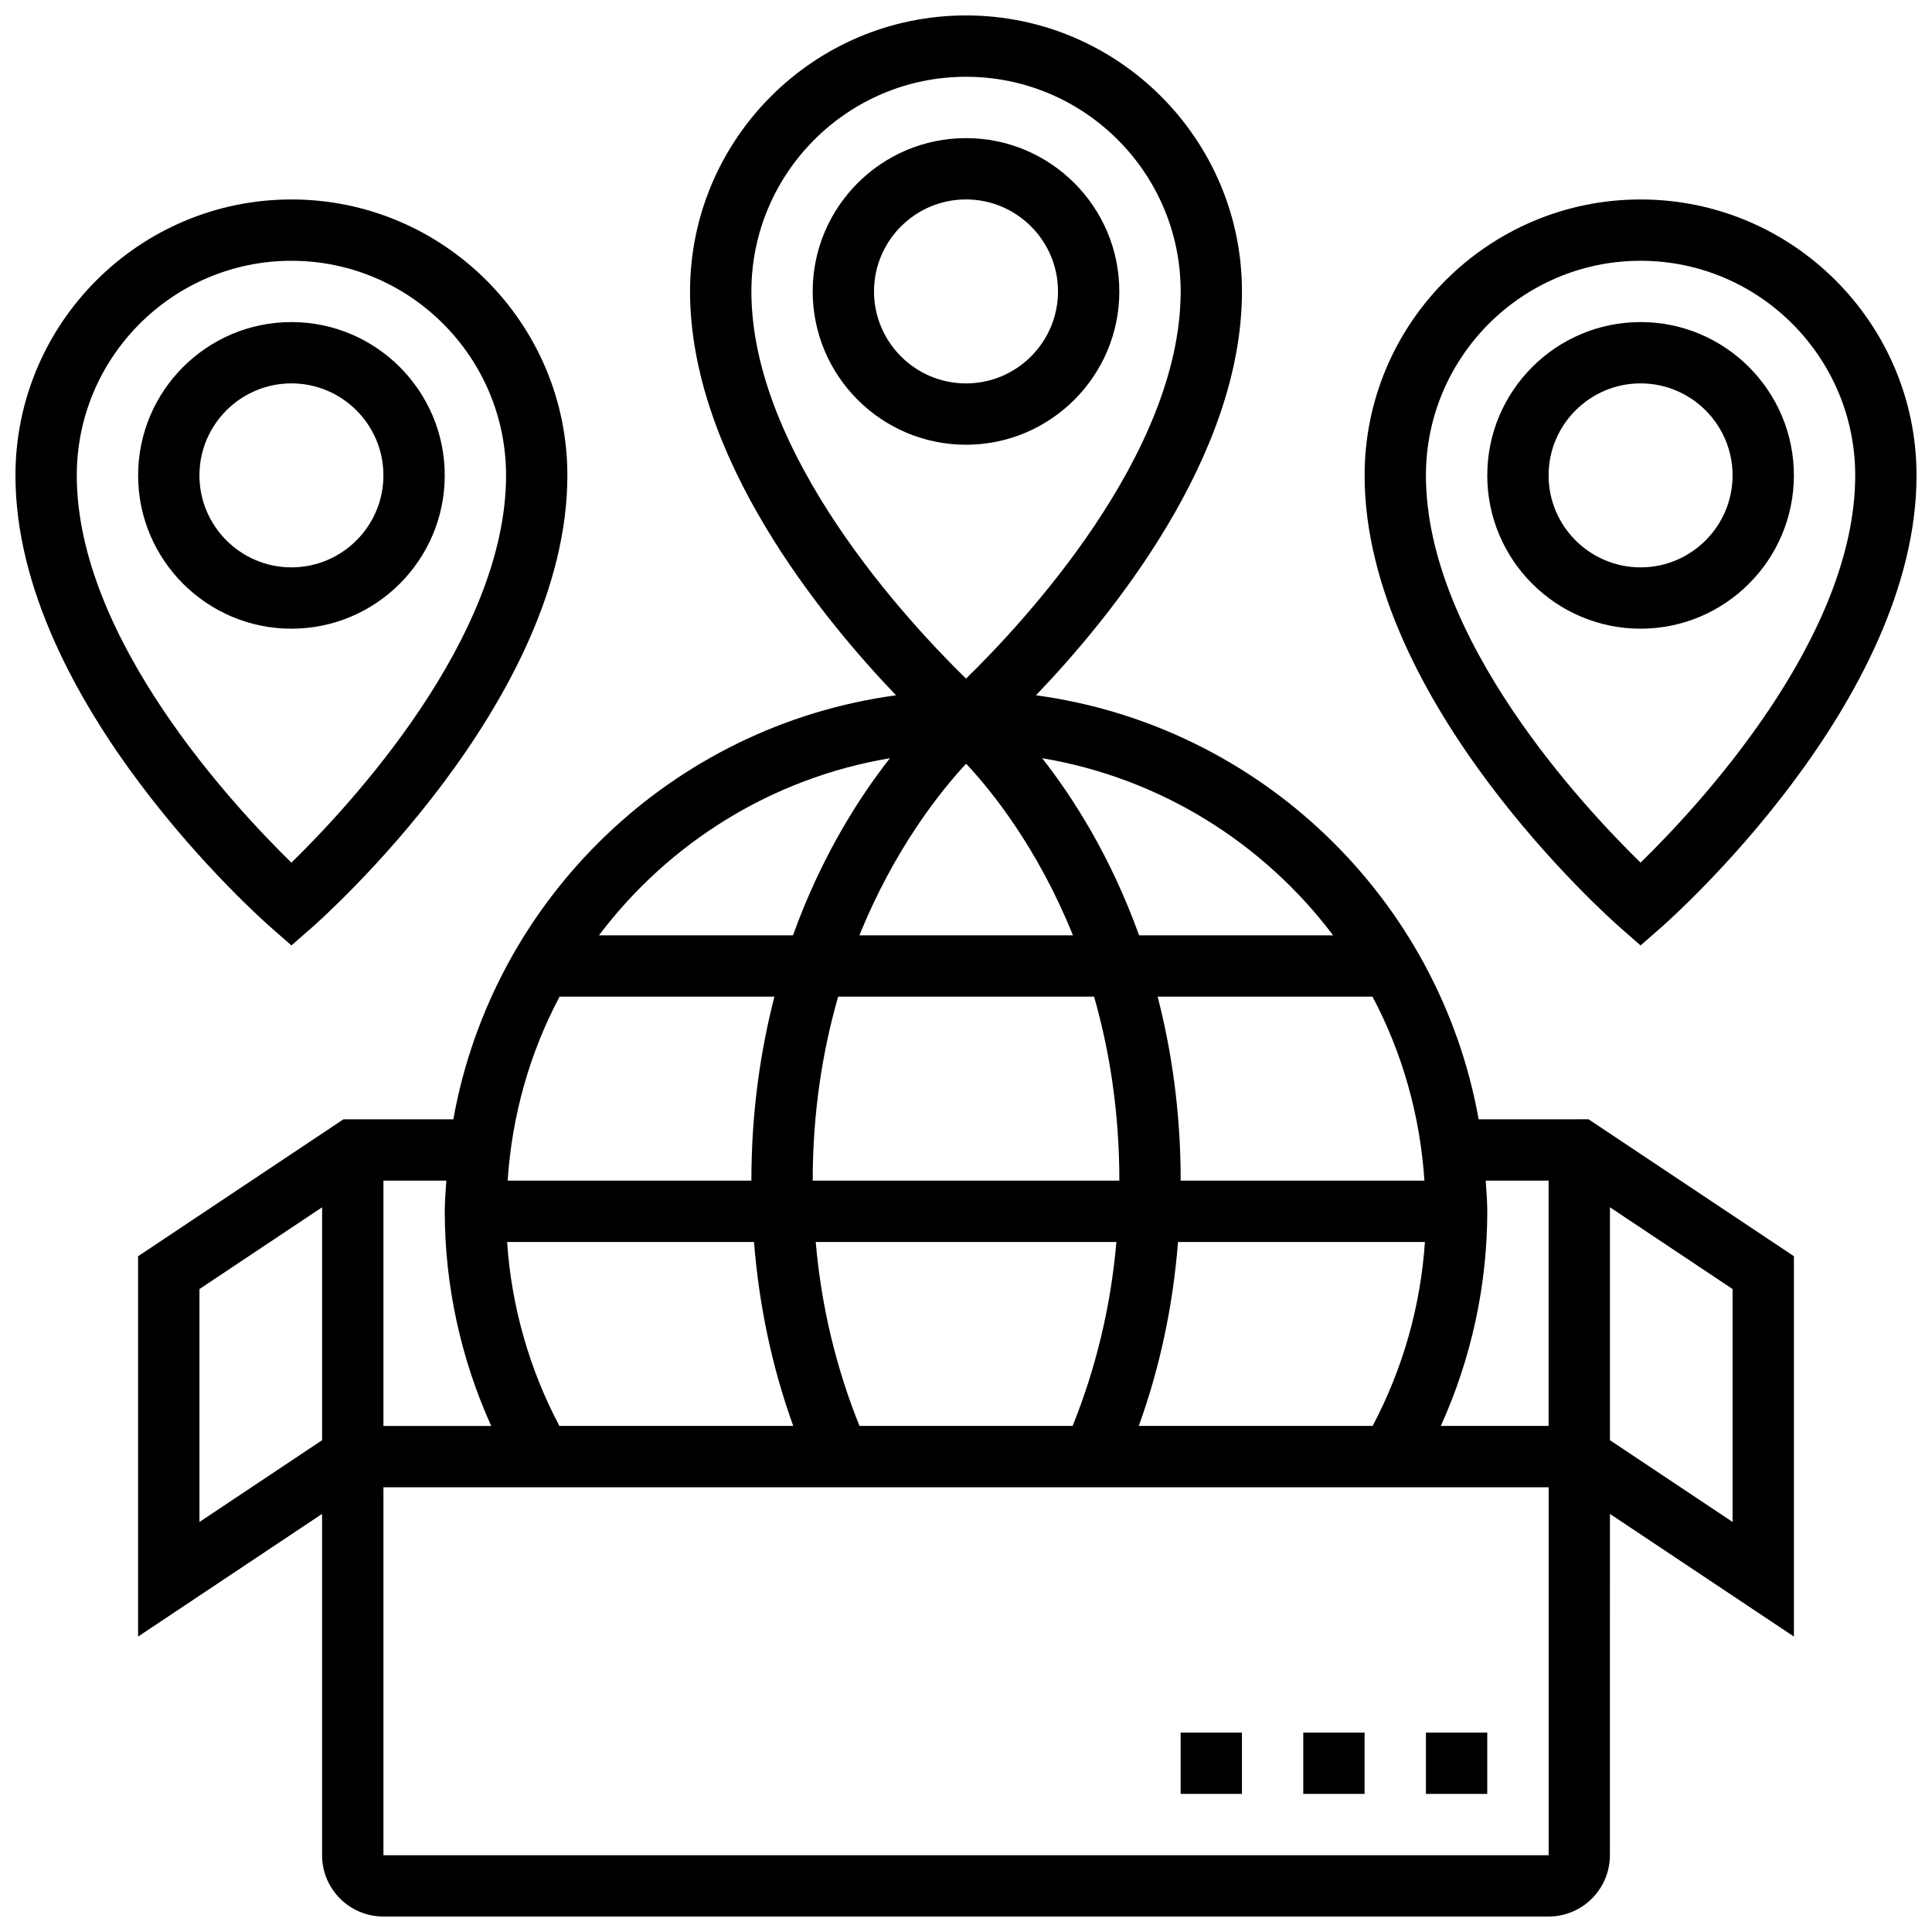
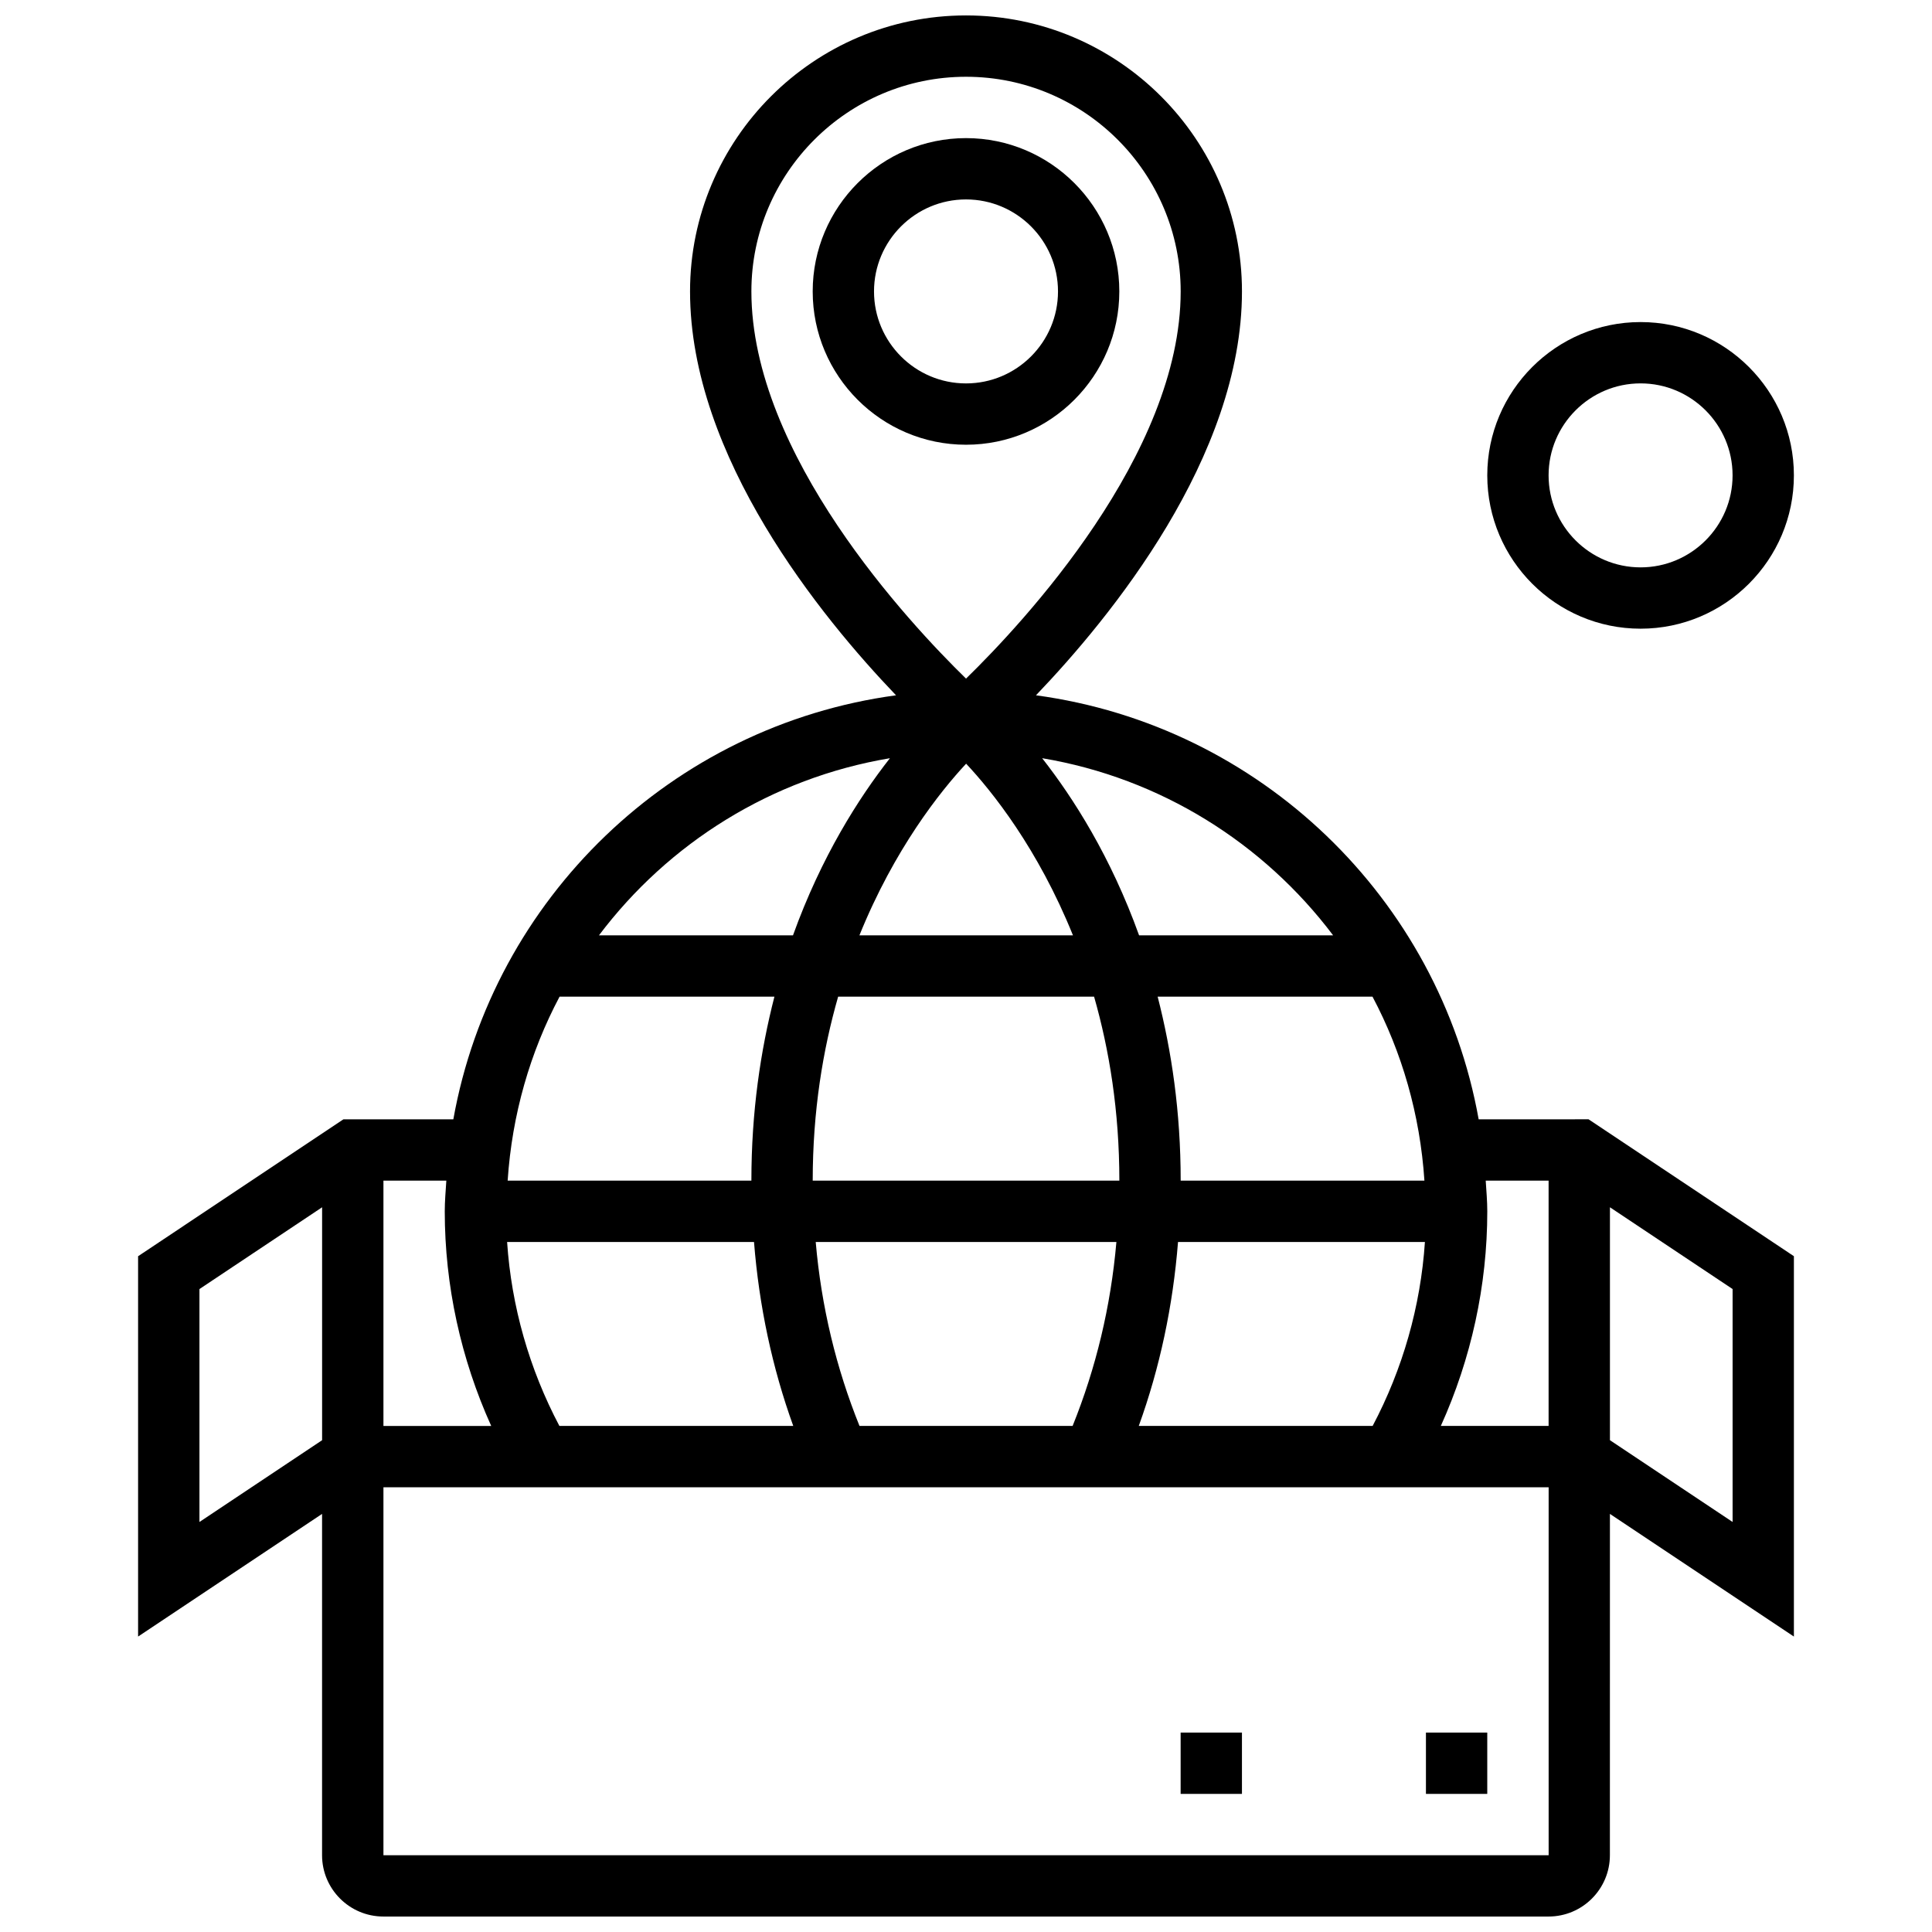
<svg xmlns="http://www.w3.org/2000/svg" width="800px" height="800px" version="1.1" viewBox="144 144 512 512">
  <defs>
    <clipPath id="c">
      <path d="m148.09 196h146.91v199h-146.91z" />
    </clipPath>
    <clipPath id="b">
-       <path d="m505 196h146.9v199h-146.9z" />
-     </clipPath>
+       </clipPath>
    <clipPath id="a">
      <path d="m180 148.09h440v503.81h-440z" />
    </clipPath>
  </defs>
  <path d="m440.63 221.23c0-22.402-18.227-40.629-40.629-40.629s-40.629 18.227-40.629 40.629c0 22.402 18.227 40.629 40.629 40.629s40.629-18.227 40.629-40.629zm-65.008 0c0-13.441 10.938-24.379 24.379-24.379s24.379 10.938 24.379 24.379c0 13.441-10.938 24.379-24.379 24.379s-24.379-10.938-24.379-24.379z" />
-   <path d="m261.86 269.98c0-22.402-18.227-40.629-40.629-40.629-22.402 0-40.629 18.227-40.629 40.629s18.227 40.629 40.629 40.629c22.402 0 40.629-18.227 40.629-40.629zm-65.008 0c0-13.441 10.938-24.379 24.379-24.379 13.441 0 24.379 10.938 24.379 24.379s-10.938 24.379-24.379 24.379c-13.441-0.004-24.379-10.941-24.379-24.379z" />
  <g clip-path="url(#c)">
-     <path d="m215.88 389.86 5.348 4.691 5.348-4.68c2.769-2.422 67.785-60.004 67.785-119.88 0-40.32-32.805-73.133-73.133-73.133-40.328 0-73.133 32.812-73.133 73.133 0 59.879 65.016 117.46 67.785 119.87zm5.348-176.75c31.359 0 56.883 25.516 56.883 56.883 0 43.223-41.793 87.891-56.883 102.61-15.09-14.723-56.883-59.391-56.883-102.61 0-31.367 25.527-56.883 56.883-56.883z" />
-   </g>
+     </g>
  <path d="m619.4 269.98c0-22.402-18.227-40.629-40.629-40.629-22.402 0-40.629 18.227-40.629 40.629s18.227 40.629 40.629 40.629c22.402 0 40.629-18.227 40.629-40.629zm-65.008 0c0-13.441 10.938-24.379 24.379-24.379 13.441 0 24.379 10.938 24.379 24.379s-10.938 24.379-24.379 24.379c-13.441-0.004-24.379-10.941-24.379-24.379z" />
  <g clip-path="url(#b)">
    <path d="m573.42 389.86 5.348 4.691 5.348-4.68c2.769-2.422 67.785-60.004 67.785-119.88 0-40.32-32.805-73.133-73.133-73.133s-73.133 32.812-73.133 73.133c0 59.879 65.016 117.46 67.785 119.87zm5.348-176.75c31.359 0 56.883 25.516 56.883 56.883 0 43.223-41.793 87.891-56.883 102.61-15.09-14.723-56.883-59.402-56.883-102.61 0-31.367 25.523-56.883 56.883-56.883z" />
  </g>
  <g clip-path="url(#a)">
    <path d="m535.86 440.63c-10.492-58.57-57.938-104.34-117.32-112.37 19.75-20.613 54.594-63.152 54.594-107.04 0-40.32-32.805-73.133-73.133-73.133s-73.133 32.812-73.133 73.133c0 43.879 34.844 86.418 54.59 107.04-59.379 8.02-106.82 53.793-117.32 112.37h-29.125l-54.418 36.281v100.79l48.754-32.504v90.453c0 8.965 7.289 16.25 16.25 16.25h308.79c8.965 0 16.25-7.289 16.25-16.25l0.008-90.449 48.754 32.504v-100.8l-54.418-36.281zm18.535 16.25v65.008h-28.562c8.039-17.785 12.312-37.191 12.312-56.879 0-2.746-0.25-5.422-0.414-8.125zm-262.15 65.008c-7.965-15.066-12.719-31.691-13.855-48.754h65.43c1.348 16.992 4.82 33.301 10.402 48.754zm141.7-113.76c4.019 14.059 6.695 30.277 6.695 48.754h-81.262c0-18.445 2.699-34.68 6.738-48.754zm-62.188-16.254c9.289-22.941 21.453-38.168 28.277-45.488 6.844 7.297 19.031 22.484 28.312 45.488zm149.73 65.008h-64.594c0-18.258-2.422-34.43-6.102-48.754h56.938c7.809 14.723 12.598 31.242 13.758 48.754zm-178.36 0h-64.594c1.16-17.512 5.949-34.031 13.758-48.754h56.938c-3.68 14.324-6.102 30.496-6.102 48.754zm28.652 65.008c-6.176-15.316-10.125-31.617-11.605-48.754h79.684c-1.488 17.137-5.43 33.438-11.605 48.754zm84.41-48.754h65.43c-1.137 17.066-5.891 33.691-13.855 48.754h-61.977c5.586-15.453 9.055-31.762 10.402-48.754zm41.102-81.262h-51.422c-7.5-20.859-17.453-36.445-25.688-46.945 31.395 5.269 58.695 22.52 77.109 46.945zm-97.281-227.53c31.359 0 56.883 25.516 56.883 56.883 0 43.223-41.793 87.891-56.883 102.61-15.09-14.723-56.883-59.402-56.883-102.61 0-31.367 25.523-56.883 56.883-56.883zm-20.172 180.59c-8.23 10.5-18.188 26.086-25.688 46.945h-51.422c18.41-24.43 45.711-41.68 77.109-46.945zm-105.66 176.96h-28.562v-65.008h16.668c-0.164 2.707-0.418 5.379-0.418 8.129 0 19.688 4.277 39.094 12.312 56.879zm-77.32 25.445v-61.727l32.504-21.672v61.727zm48.758 88.32v-97.512h308.79v97.512zm357.54-88.32-32.504-21.672v-61.727l32.504 21.672z" />
  </g>
  <path d="m521.89 603.15h16.25v16.25h-16.25z" />
-   <path d="m489.38 603.15h16.25v16.25h-16.25z" />
  <path d="m456.88 603.15h16.25v16.25h-16.25z" />
</svg>